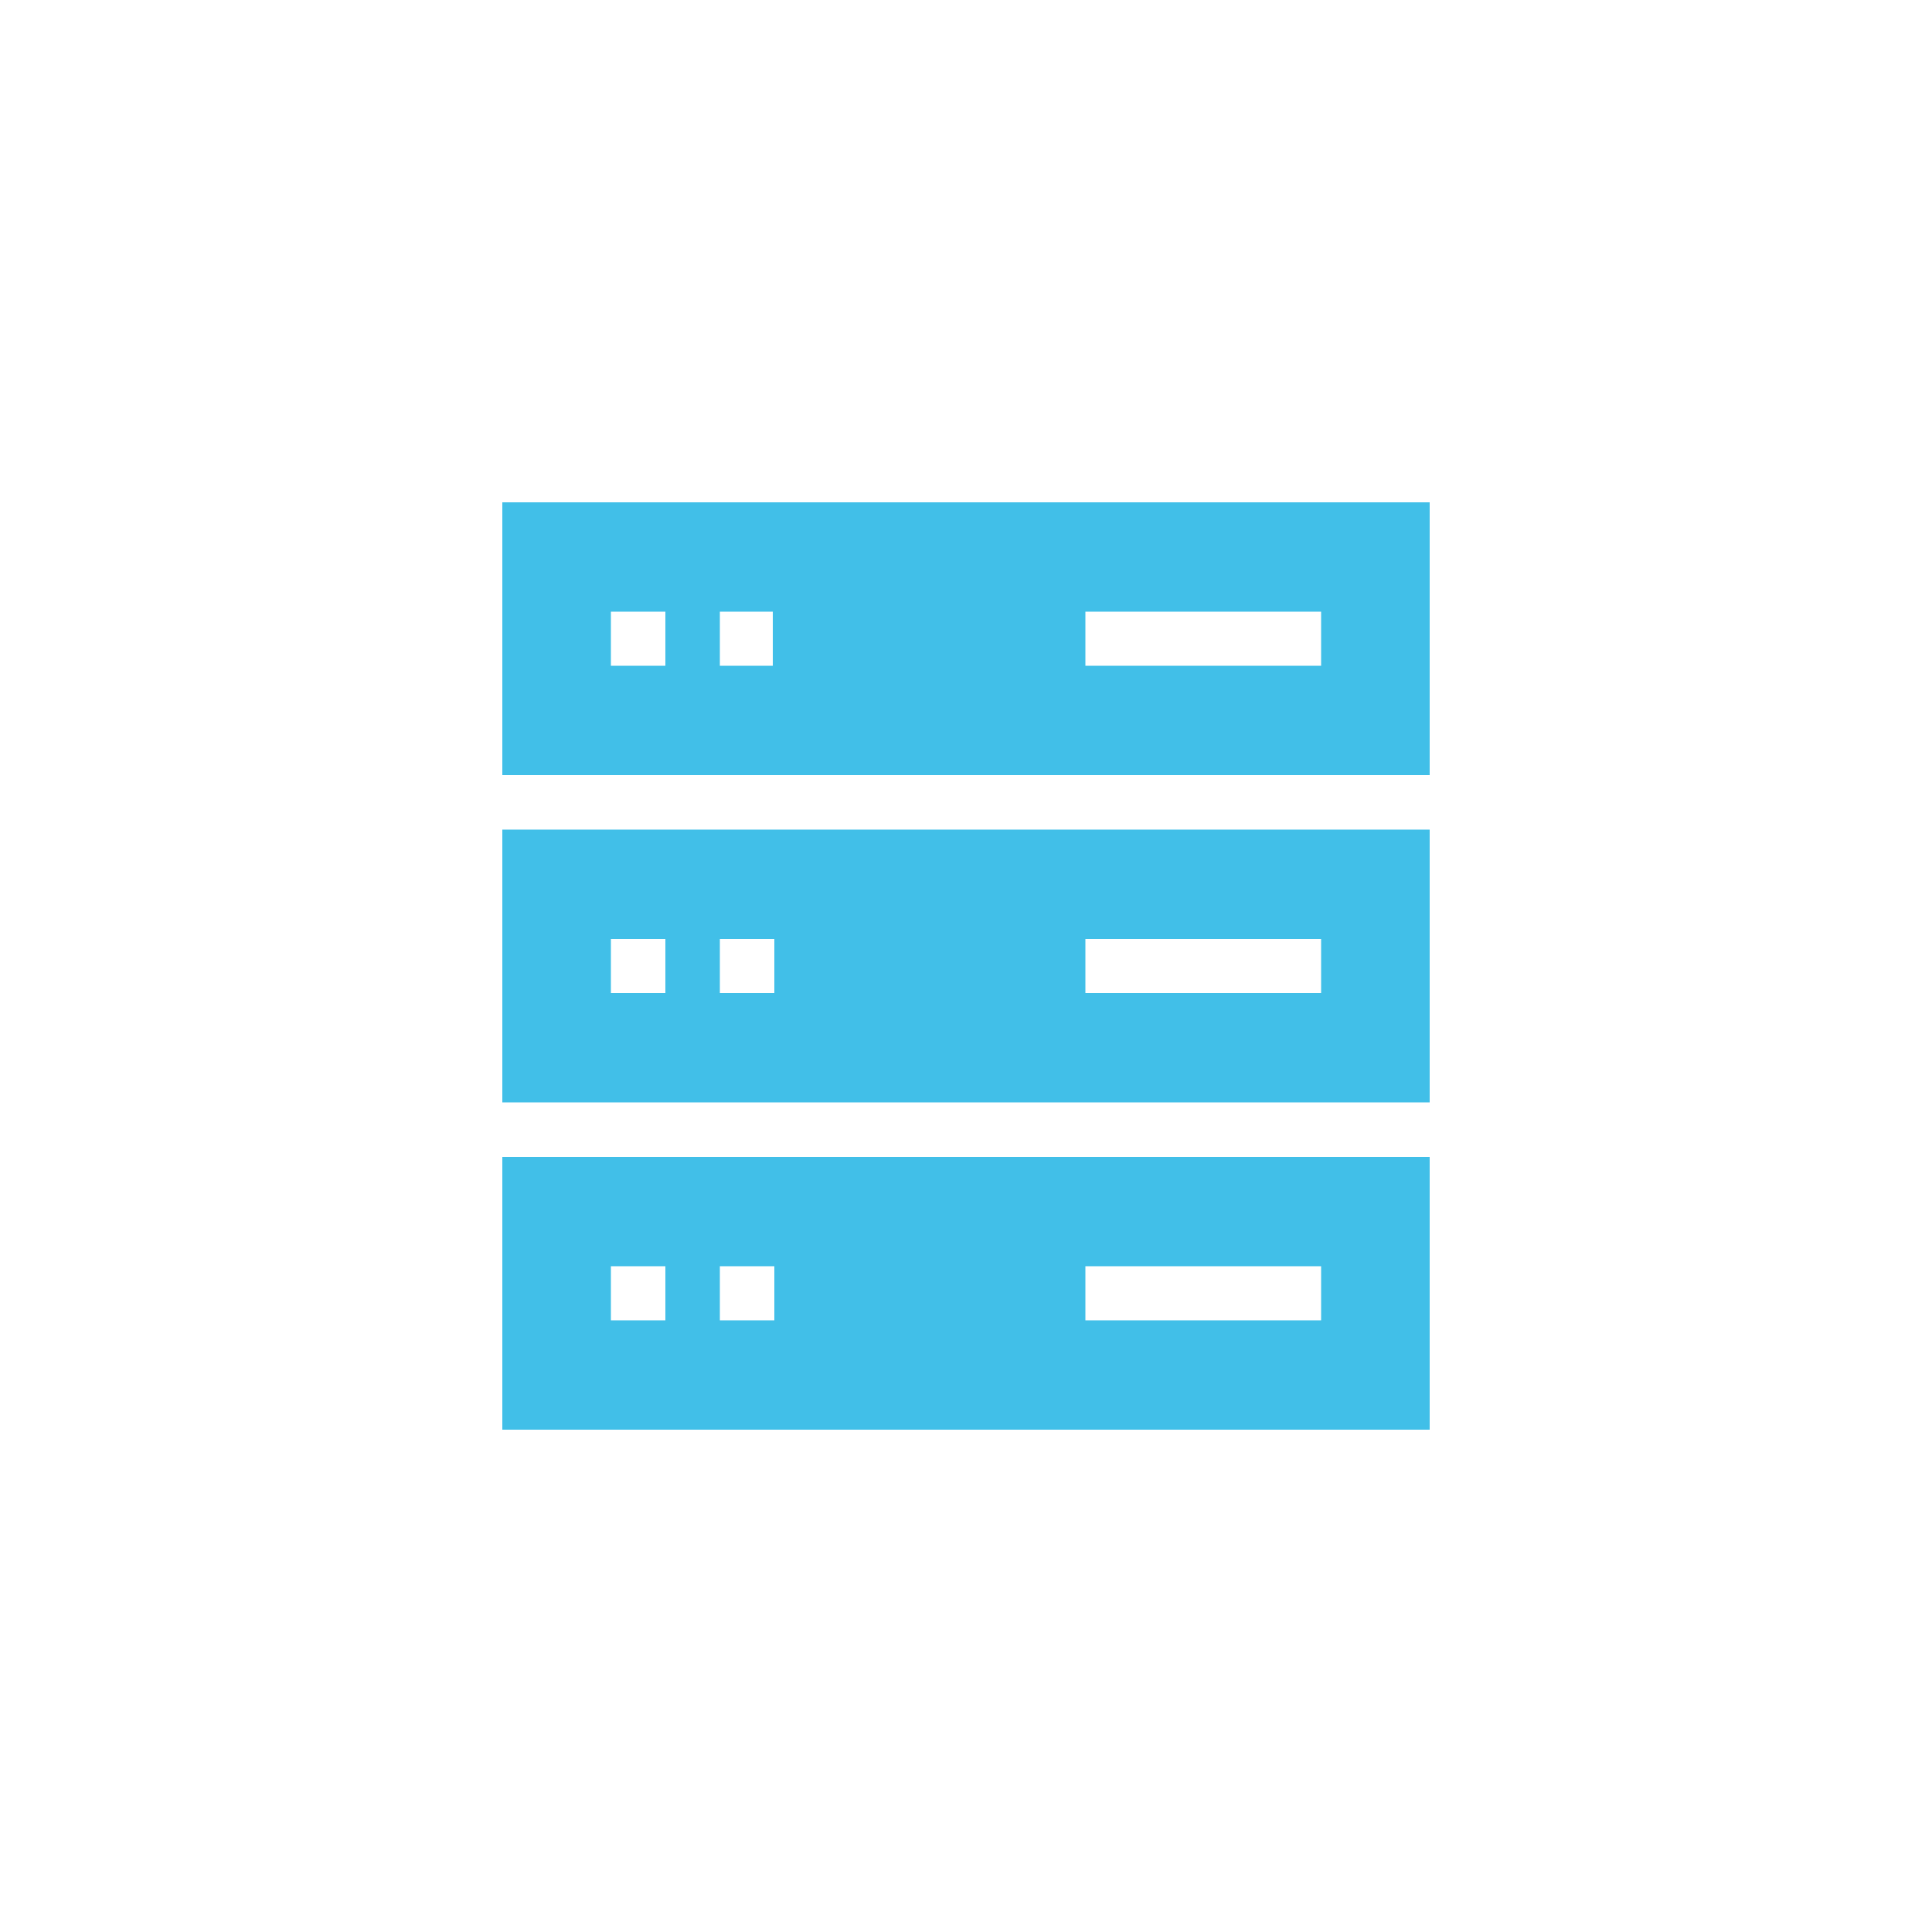
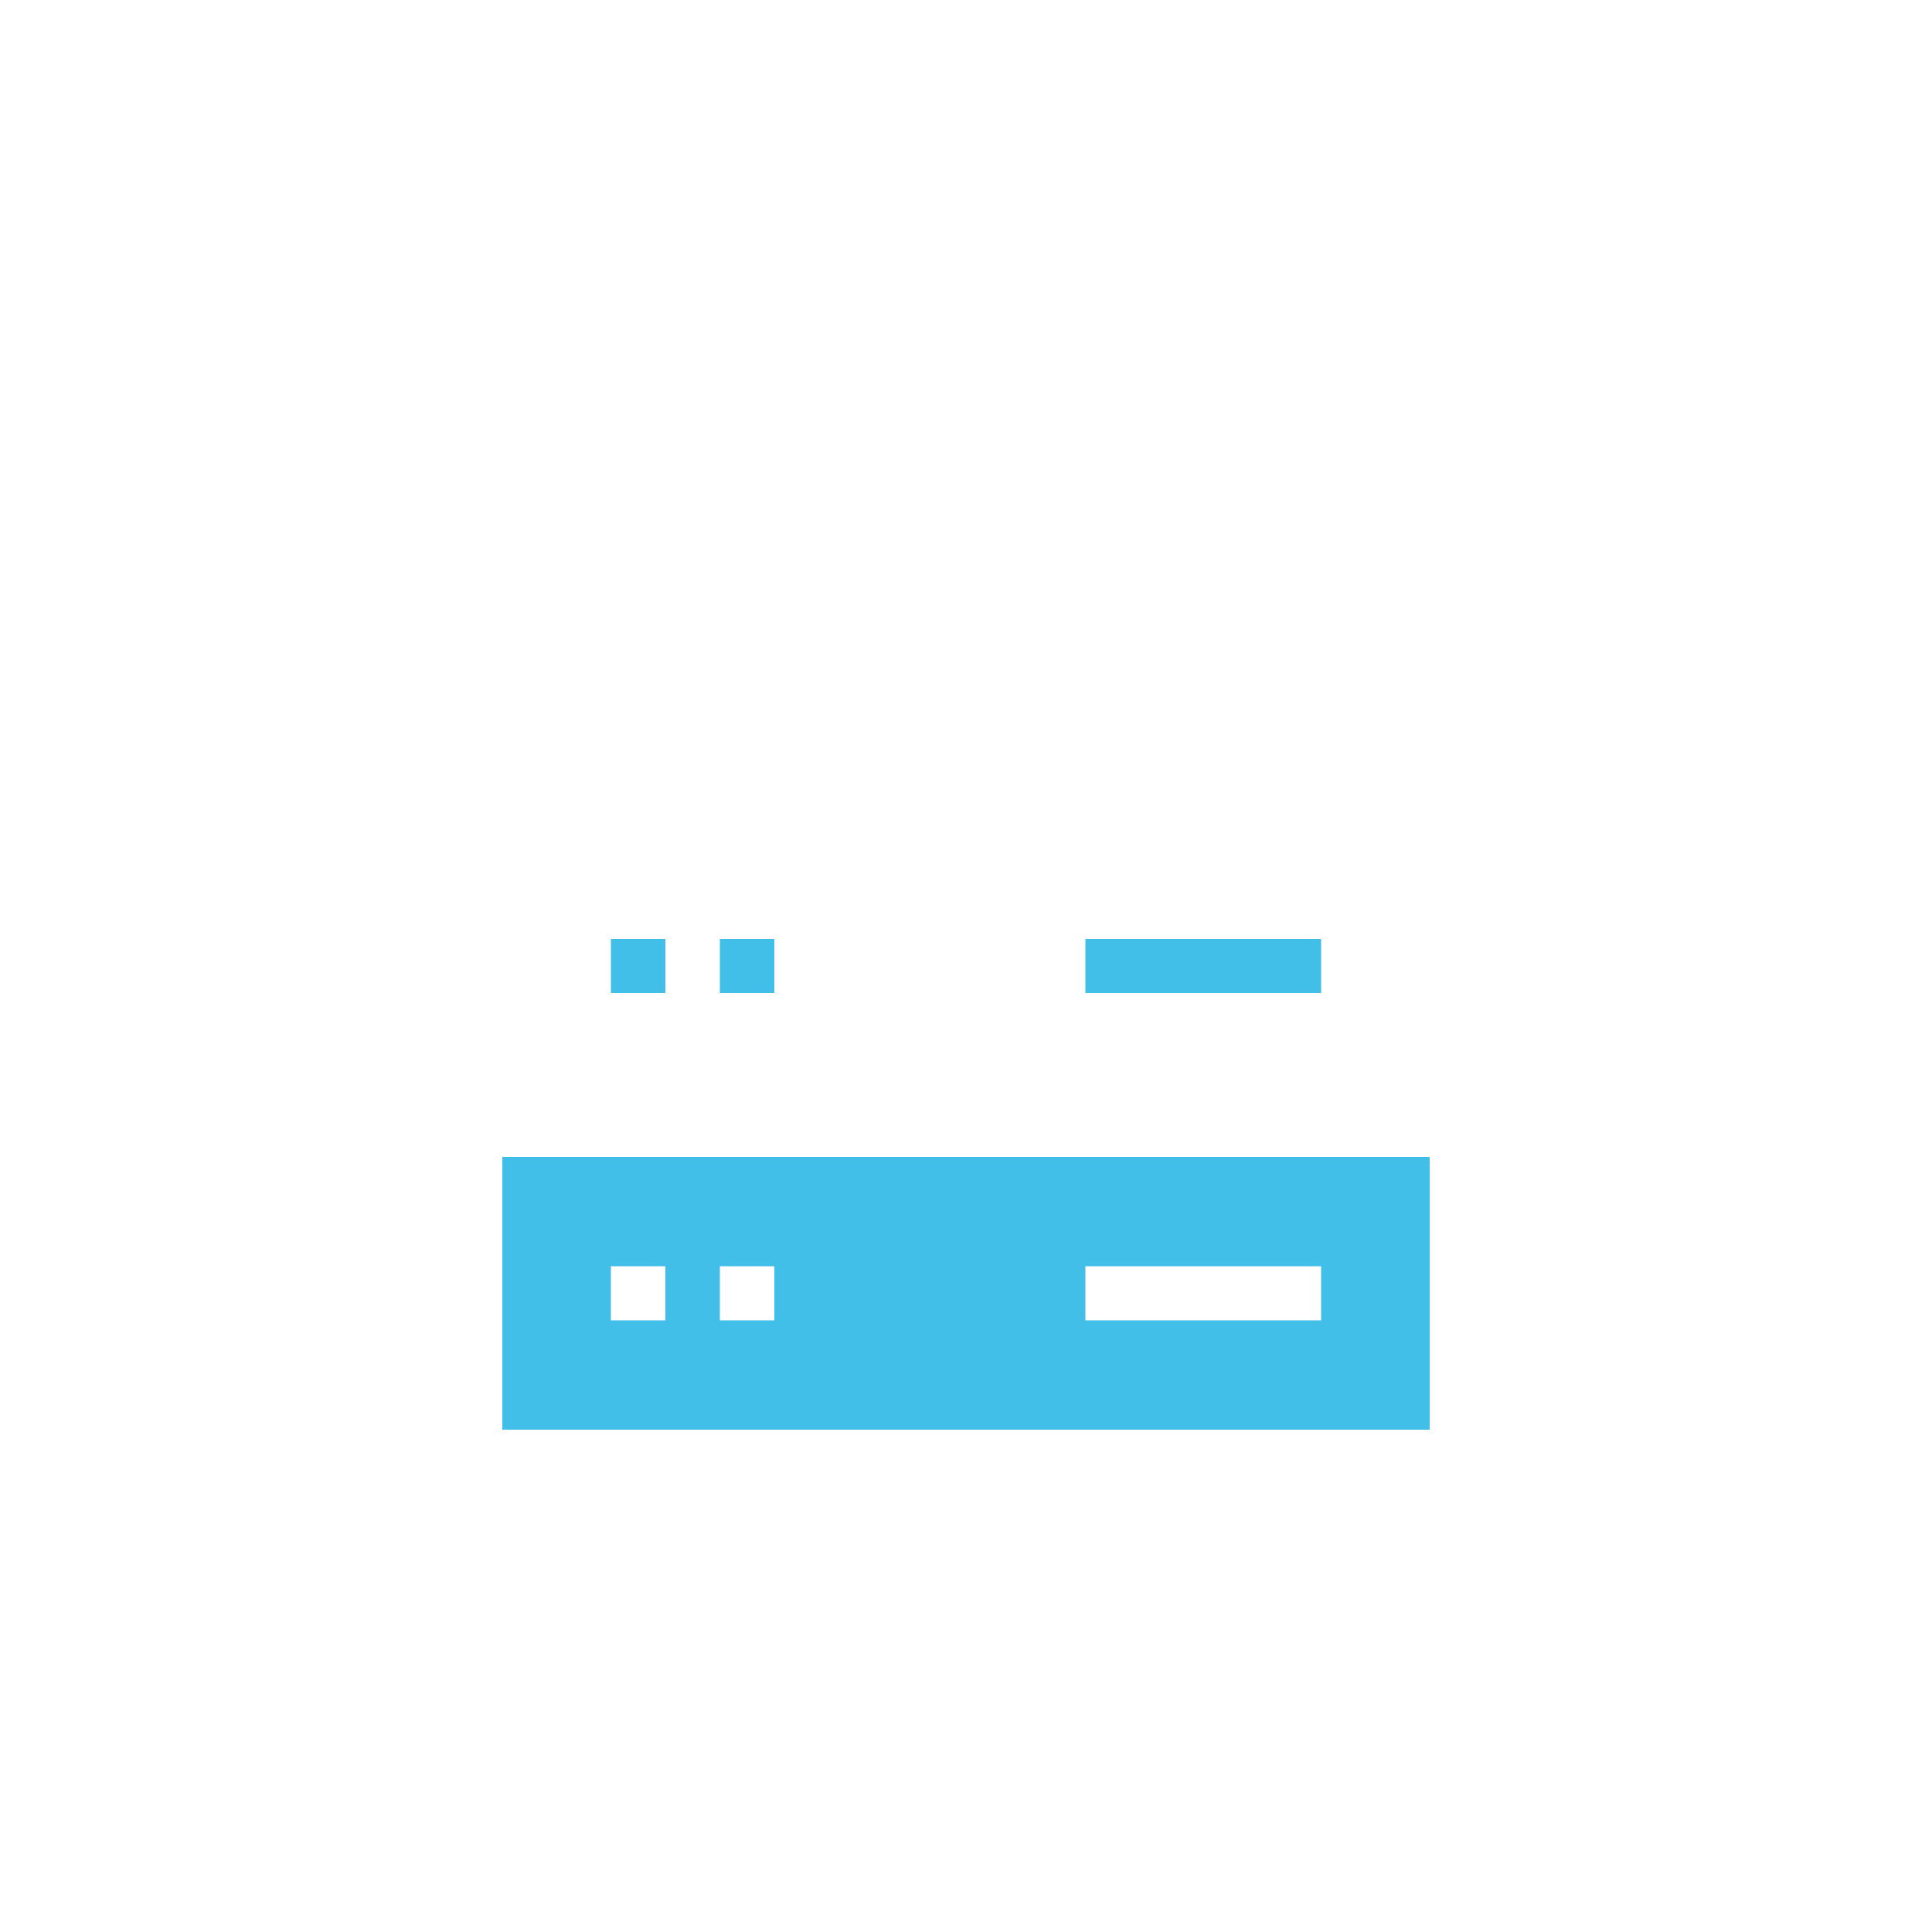
<svg xmlns="http://www.w3.org/2000/svg" width="50" height="50" viewBox="0 0 50 50">
  <defs>
    <clipPath id="b">
      <rect width="50" height="50" />
    </clipPath>
  </defs>
  <g id="a" clip-path="url(#b)">
    <g transform="translate(-148 -300.79)">
-       <path d="M631,2234.61v7.06h24v-7.06Zm2.81,4.23v-1.4h1.41v1.4Zm2.82,0v-1.4H638v1.4Zm9.46,0v-1.4h6.1v1.4Zm0,0" transform="translate(-470 -1920.82)" fill="#41bfe8" />
-       <path d="M631,2250.14h24v-7.06H631Zm21.19-4.23v1.4h-6.1v-1.4Zm-14.15,0v1.4h-1.41v-1.4Zm-2.82,0v1.4h-1.41v-1.4Zm0,0" transform="translate(-470 -1920.82)" fill="#41bfe8" />
+       <path d="M631,2250.14h24H631Zm21.19-4.23v1.4h-6.1v-1.4Zm-14.15,0v1.4h-1.41v-1.4Zm-2.82,0v1.4h-1.41v-1.4Zm0,0" transform="translate(-470 -1920.82)" fill="#41bfe8" />
      <path d="M631,2258.61h24v-7.06H631Zm21.19-4.23v1.4h-6.1v-1.4Zm-14.15,0v1.4h-1.41v-1.4Zm-2.82,0v1.4h-1.41v-1.4Zm0,0" transform="translate(-470 -1920.82)" fill="#41bfe8" />
    </g>
  </g>
</svg>